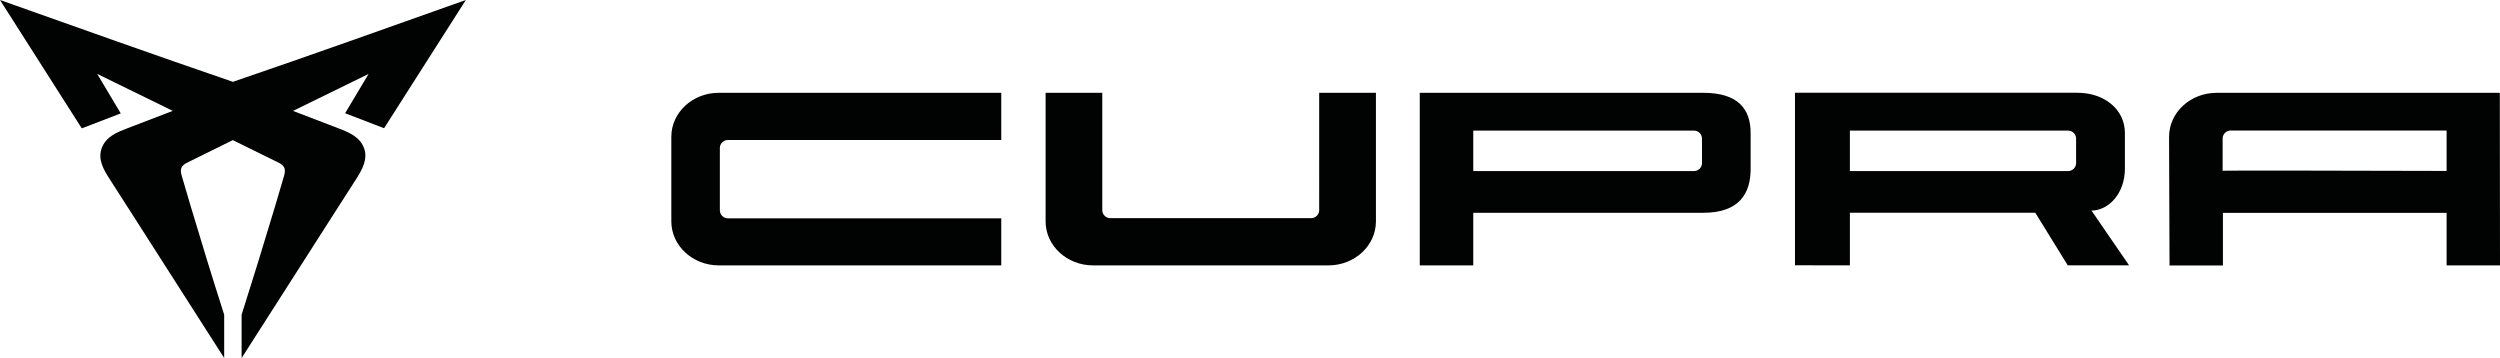
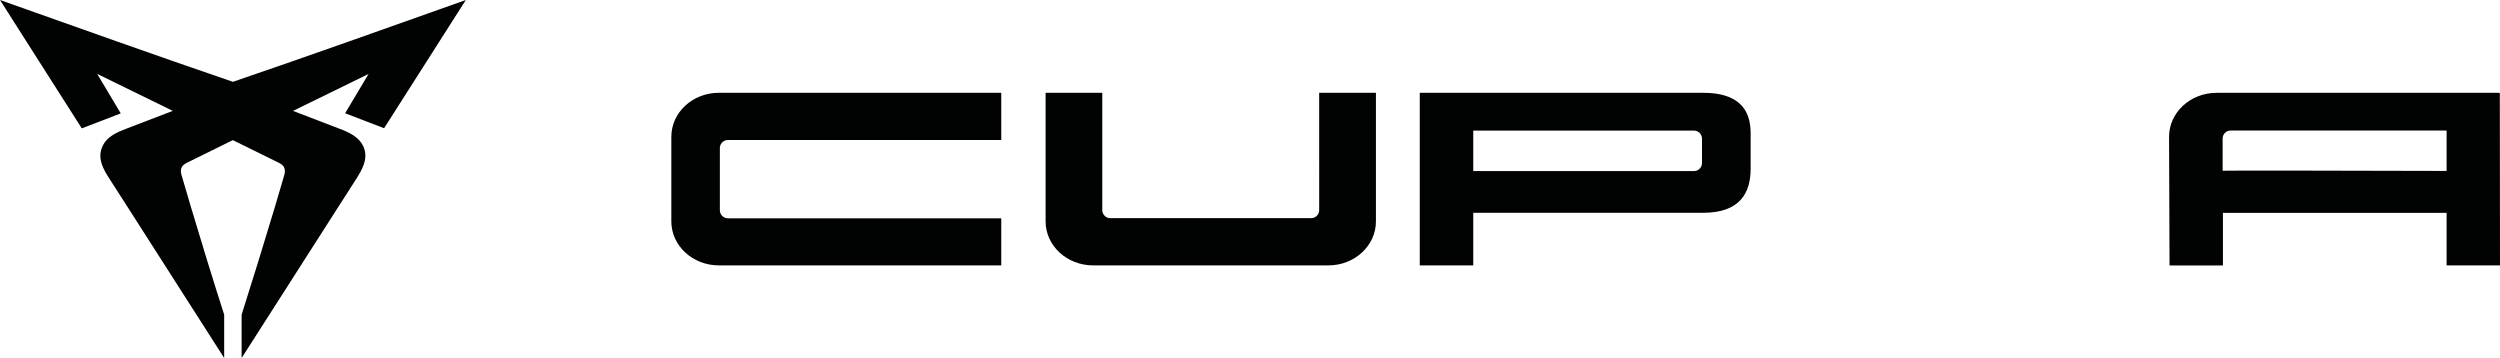
<svg xmlns="http://www.w3.org/2000/svg" id="katman_1" data-name="katman 1" viewBox="0 0 692.95 99.24">
  <defs>
    <style>
      .cls-1 {
        fill-rule: evenodd;
      }

      .cls-1, .cls-2 {
        fill: #010202;
      }
    </style>
  </defs>
  <path class="cls-2" d="M102.17,20.49l-20.95,10.25h0l12.77,4.9c2.63,1,5.76,2.29,6.91,5.4s-.56,6-2.09,8.45l-7,10.92c-8.27,12.95-16.55,25.9-24.84,38.83v-12h0c3.17-10,6.26-20,9.26-30,.85-2.85,1.69-5.71,2.52-8.56.5-1.72.18-2.75-1.48-3.57l-12.74-6.27-12.69,6.26c-1.66.82-2,1.85-1.48,3.57.83,2.86,1.67,5.71,2.52,8.56,2.99,10.04,6.07,20.04,9.26,30h0v12c-8.3-12.93-16.58-25.88-24.84-38.83l-7-10.92c-1.54-2.41-3.27-5.26-2.09-8.45s4.28-4.39,6.91-5.4l12.77-4.9h0l-20.95-10.25h0l6.53,10.95-10.8,4.15C15.1,23.73,7.55,11.87,0,0c21.5,7.62,43,15.31,64.56,22.68C86.15,15.31,107.62,7.63,129.12,0c-7.53,11.86-15.09,23.71-22.66,35.54l-10.8-4.15,6.53-10.95" />
-   <path class="cls-1" d="M512.75,36.19v11.23h60.38c1.23.05,2.27-.91,2.32-2.14v-6.94c-.05-1.23-1.09-2.19-2.32-2.14h-60.38ZM497.53,73.53V25.71h78.28c7.27,0,13.17,4.45,13.17,11.18v9.89c0,6.91-4.6,11.59-9.26,11.59l10.42,15.18h-17l-9-14.58h-51.39v14.58l-15.22-.02Z" />
-   <path class="cls-2" d="M277.53,73.56h-78.28c-7.27,0-13.17-5.46-13.17-12.19v-23.46c0-6.73,5.9-12.19,13.17-12.19h78.28v13.09h-75.65c-1.24-.06-2.29.89-2.35,2.13v17.43c.05,1.23,1.09,2.19,2.32,2.14h75.68v13.05ZM381.38,25.71v35.66c0,6.73-5.9,12.19-13.17,12.19h-65.22c-7.27,0-13.17-5.46-13.17-12.19V25.72h15.71v32.61c.05,1.23,1.09,2.19,2.32,2.14h55.48c1.23.05,2.27-.91,2.32-2.14V25.72h15.73ZM678.15,47.38v-11.2h-59.76c-1.23-.05-2.27.91-2.32,2.14v9c0-.1,40.75.01,62.08.06ZM692.95,73.56h-14.8v-14.56h-62v14.58h-14.8l-.13-35.66c0-6.73,5.9-12.19,13.17-12.19h78.28c.14.1.22.05.23,0l.05,47.83ZM408.36,47.42h61.08c1.23.05,2.27-.91,2.32-2.14v-6.94c-.05-1.23-1.09-2.19-2.32-2.14h-61.08v11.22h0ZM472.07,25.72c9.67,0,13.17,4.45,13.17,11.18v9.89c0,6.73-3,12.19-13.17,12.19h-63.71v14.58h-14.83V25.72h78.54Z" />
+   <path class="cls-2" d="M277.53,73.56h-78.28c-7.27,0-13.17-5.46-13.17-12.19v-23.46c0-6.73,5.9-12.19,13.17-12.19h78.28v13.09h-75.65c-1.24-.06-2.29.89-2.35,2.13v17.43c.05,1.23,1.09,2.19,2.32,2.14h75.68v13.05M381.38,25.71v35.66c0,6.73-5.9,12.19-13.17,12.19h-65.22c-7.27,0-13.17-5.46-13.17-12.19V25.72h15.71v32.61c.05,1.23,1.09,2.19,2.32,2.14h55.48c1.23.05,2.27-.91,2.32-2.14V25.72h15.73ZM678.15,47.38v-11.2h-59.76c-1.23-.05-2.27.91-2.32,2.14v9c0-.1,40.75.01,62.08.06ZM692.95,73.56h-14.8v-14.56h-62v14.58h-14.8l-.13-35.66c0-6.73,5.9-12.19,13.17-12.19h78.28c.14.1.22.05.23,0l.05,47.83ZM408.36,47.42h61.08c1.23.05,2.27-.91,2.32-2.14v-6.94c-.05-1.23-1.09-2.19-2.32-2.14h-61.08v11.22h0ZM472.07,25.72c9.67,0,13.17,4.45,13.17,11.18v9.89c0,6.73-3,12.19-13.17,12.19h-63.71v14.58h-14.83V25.72h78.54Z" />
</svg>